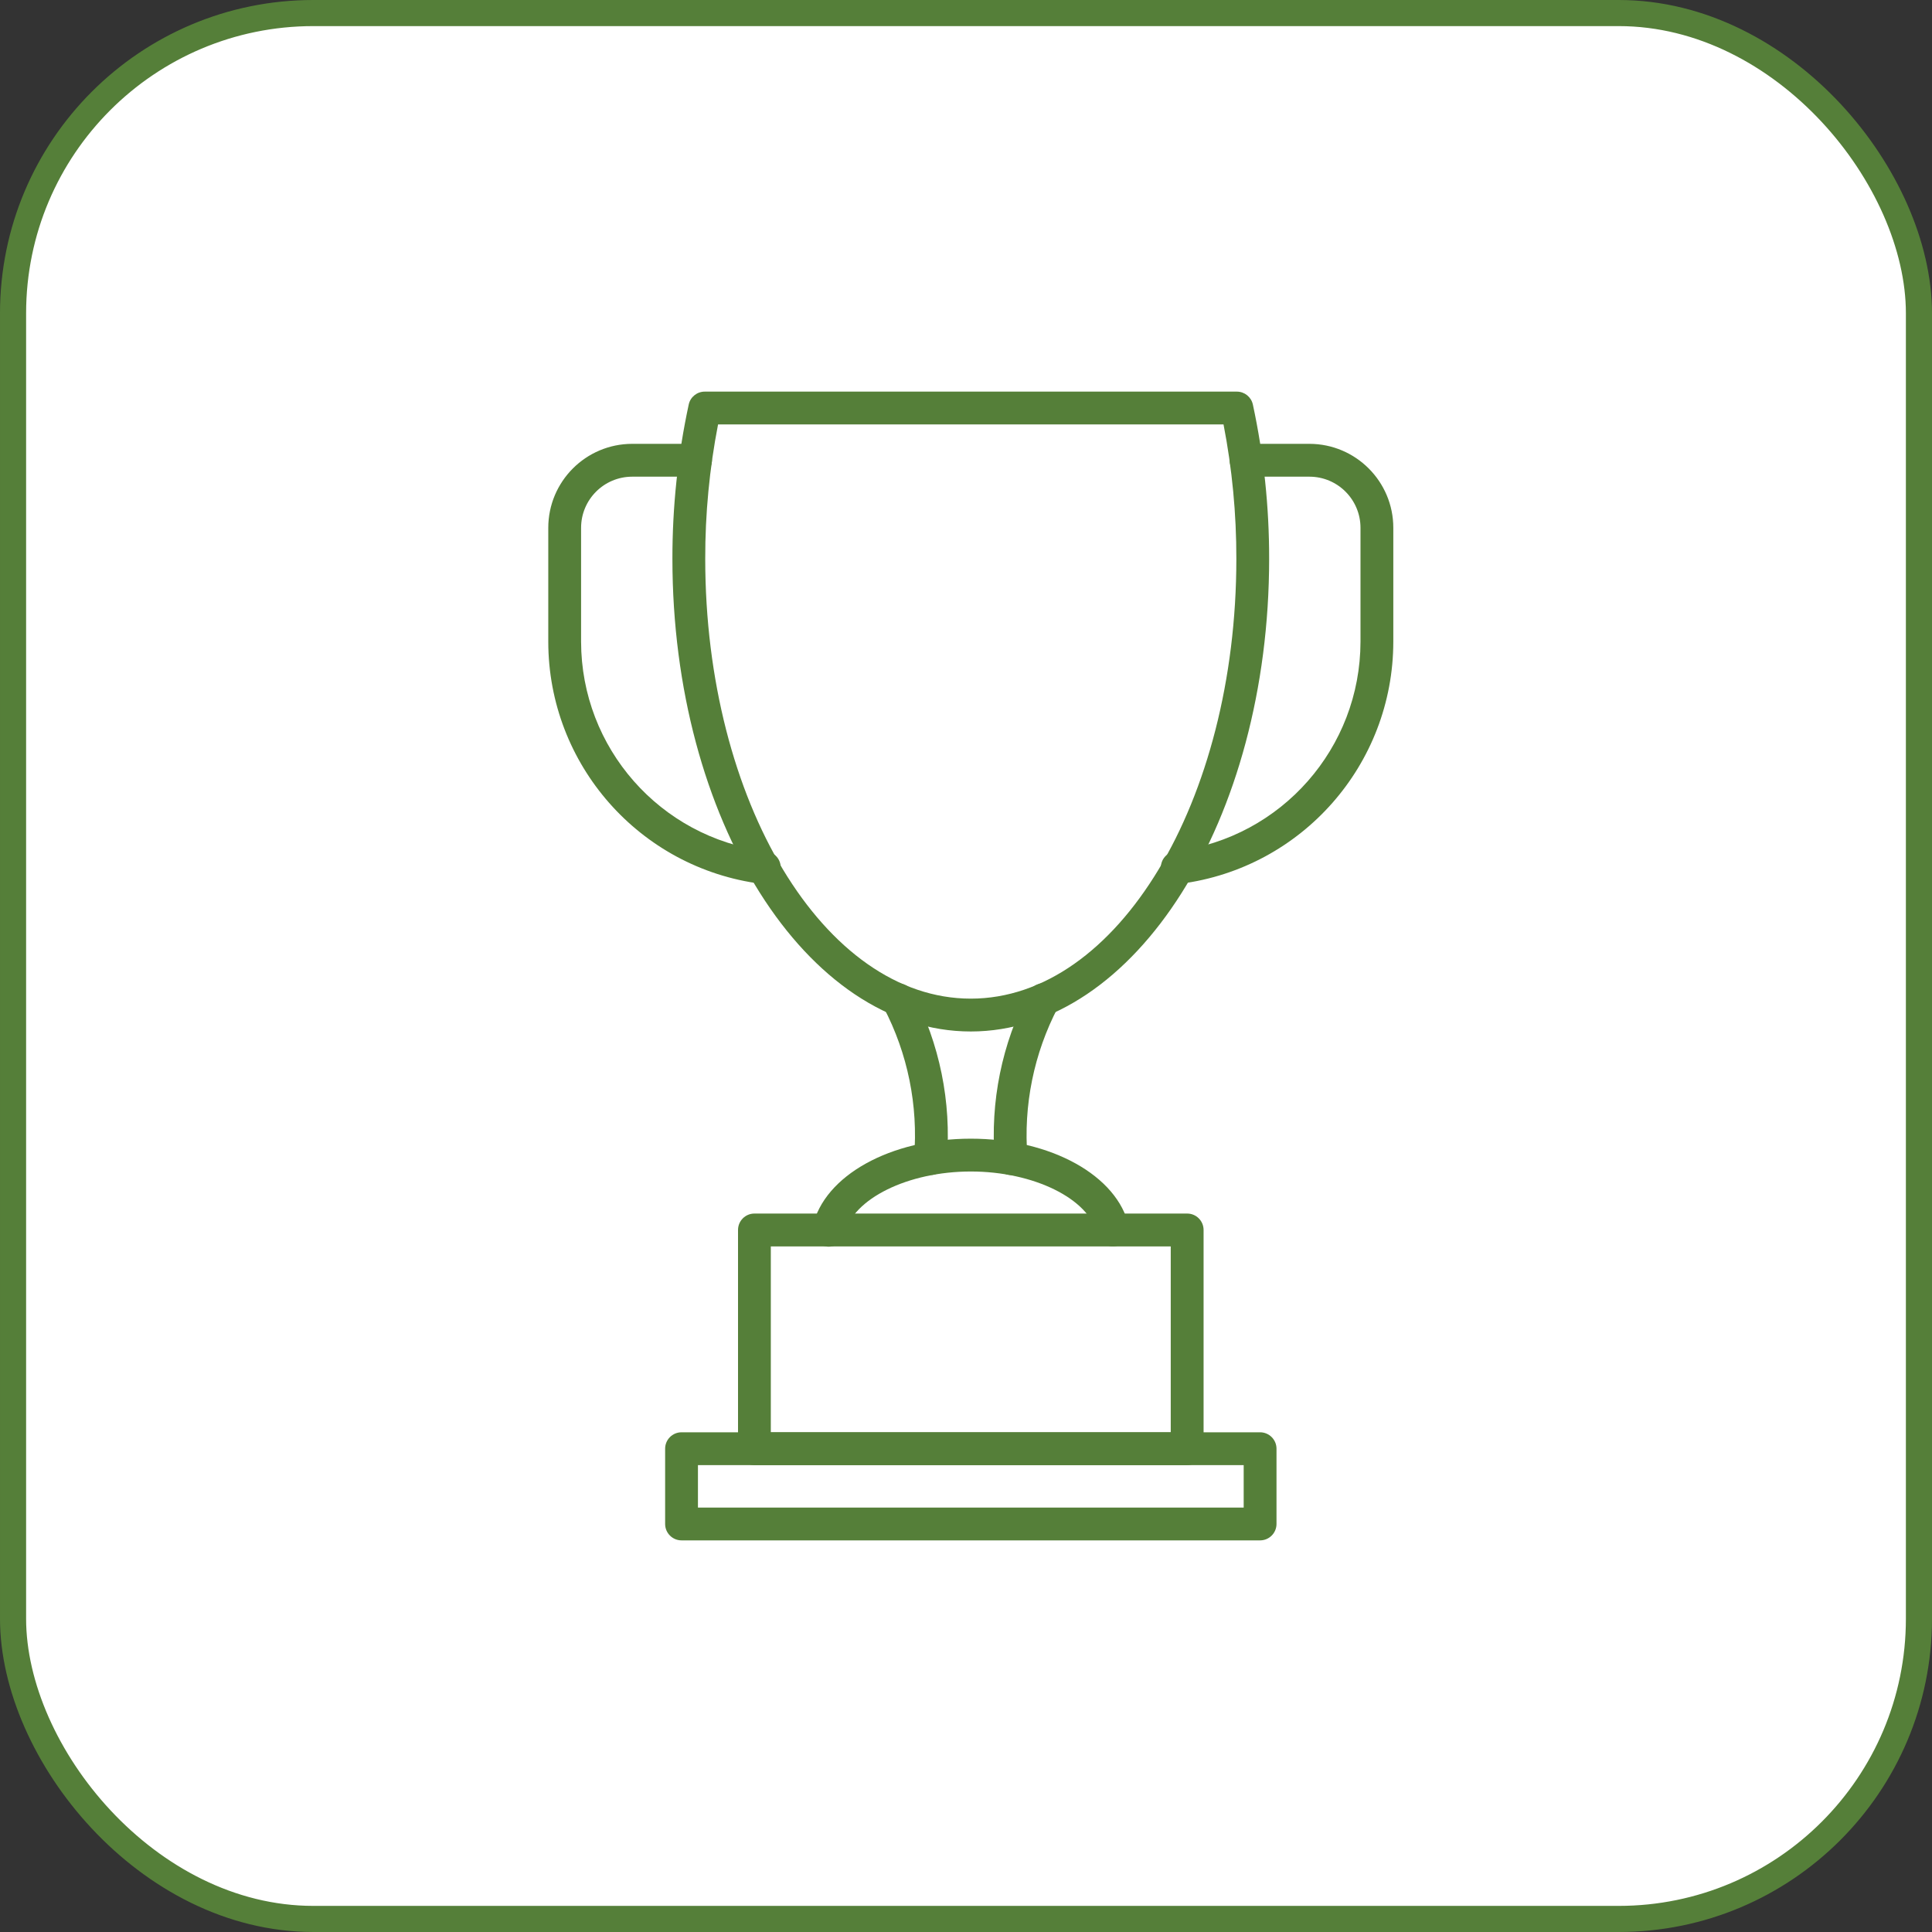
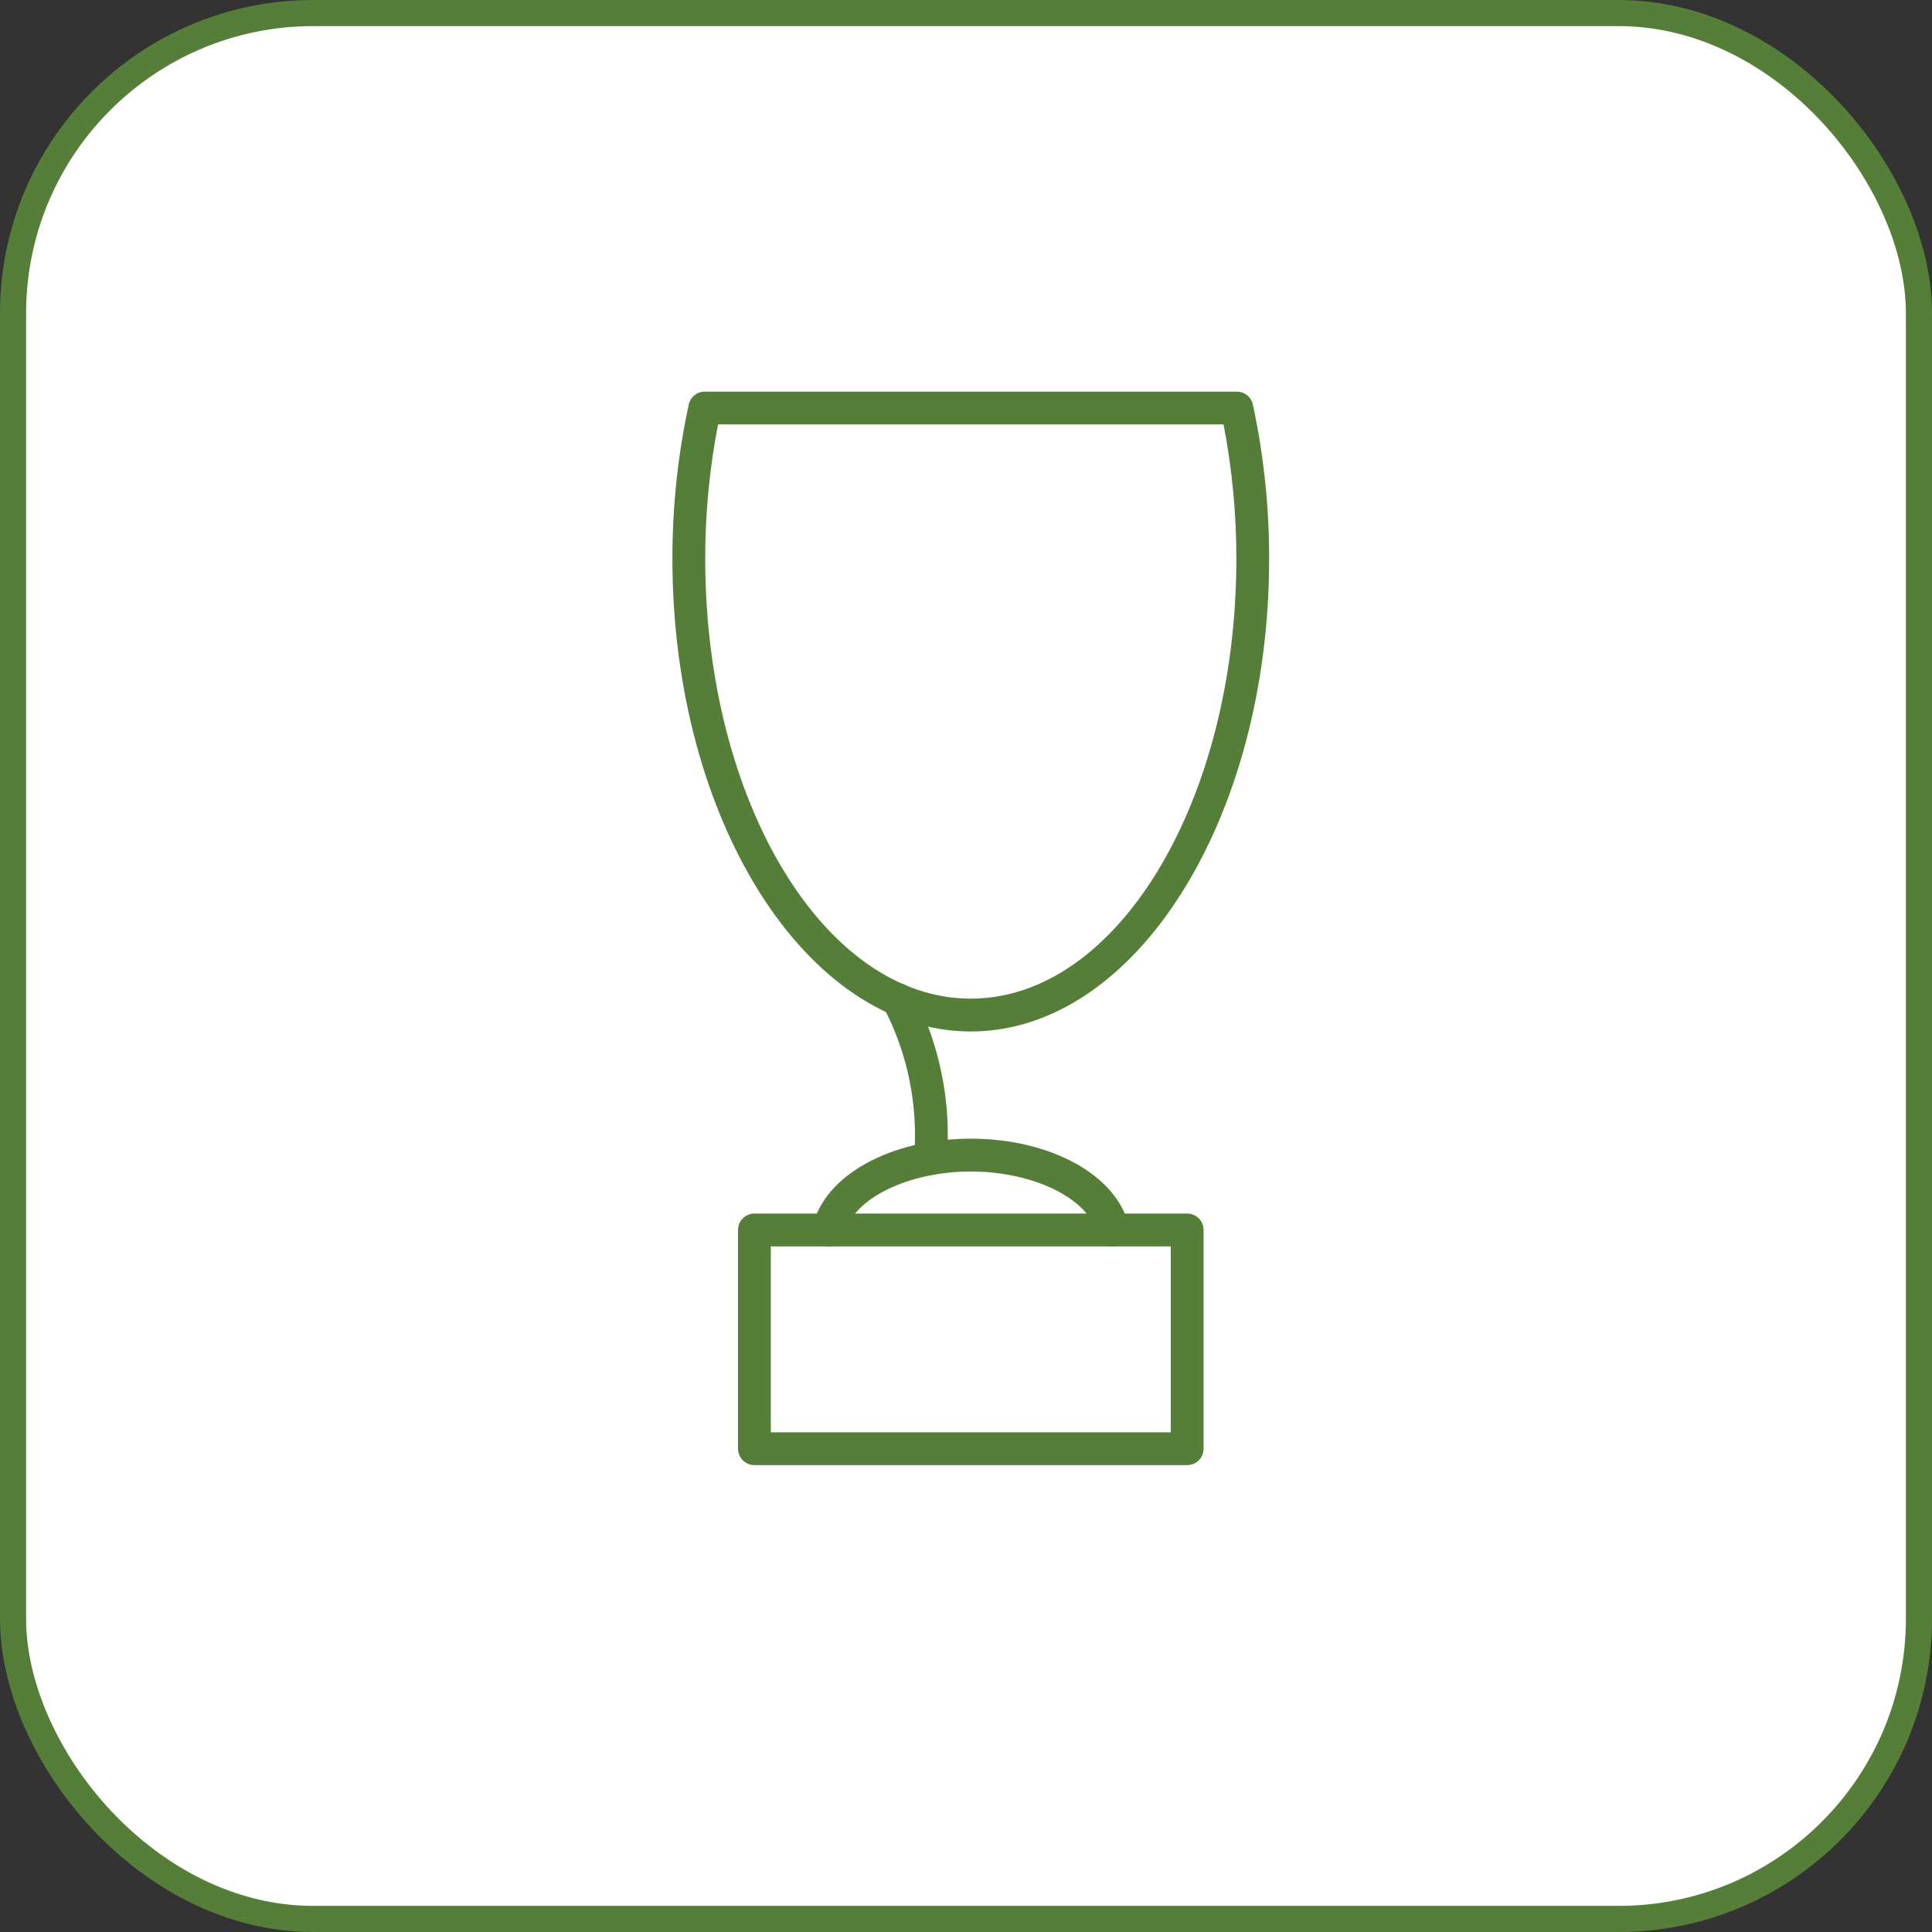
<svg xmlns="http://www.w3.org/2000/svg" width="74" height="74" viewBox="0 0 74 74" fill="none">
  <rect x="0" y="0" width="74" height="74" fill="#333333" stroke="none" />
  <rect x="0.5" y="0.5" width="73" height="73" rx="11.5" fill="white" stroke="#557F39" />
  <path d="M45.472 56.117H28.896C28.549 56.117 28.268 55.836 28.268 55.489V47.111C28.268 46.763 28.549 46.482 28.896 46.482H45.472C45.819 46.482 46.1 46.763 46.1 47.111V55.489C46.1 55.837 45.819 56.117 45.472 56.117ZM29.524 54.861H44.842V47.74H29.524V54.861Z" fill="#557F39" />
-   <path d="M48.264 59H26.104C25.757 59 25.476 58.718 25.476 58.371V55.489C25.476 55.142 25.757 54.86 26.104 54.86H48.264C48.611 54.86 48.893 55.142 48.893 55.489V58.371C48.893 58.719 48.611 59 48.264 59ZM26.733 57.744H47.636V56.118H26.733V57.744Z" fill="#557F39" />
  <path d="M37.183 39.508C30.882 39.508 25.755 31.386 25.755 21.406C25.752 19.42 25.961 17.439 26.379 15.497C26.44 15.207 26.697 15 26.992 15H47.374C47.67 15 47.925 15.206 47.988 15.495C48.406 17.437 48.614 19.418 48.611 21.404C48.611 31.386 43.485 39.508 37.183 39.508ZM27.503 16.257C27.174 17.953 27.009 19.676 27.012 21.404C27.012 30.693 31.574 38.25 37.183 38.25C42.792 38.25 47.355 30.692 47.355 21.404C47.358 19.677 47.193 17.953 46.864 16.257H27.503V16.257Z" fill="#557F39" />
  <path d="M35.639 45.005H35.591C35.245 44.978 34.986 44.677 35.012 44.331C35.173 42.344 34.769 40.352 33.845 38.586C33.683 38.279 33.8 37.898 34.108 37.737C34.415 37.575 34.796 37.692 34.958 38C35.99 39.976 36.445 42.205 36.266 44.428C36.239 44.753 35.967 45.005 35.639 45.005Z" fill="#557F39" />
-   <path d="M38.729 45.005C38.4 45.006 38.126 44.753 38.101 44.424C37.922 42.201 38.375 39.973 39.409 37.997C39.571 37.69 39.951 37.571 40.258 37.733C40.565 37.895 40.684 38.276 40.522 38.583C39.599 40.349 39.194 42.34 39.354 44.327C39.381 44.673 39.122 44.975 38.776 45.001L38.729 45.005Z" fill="#557F39" />
  <path d="M42.627 47.74C42.334 47.74 42.08 47.537 42.015 47.251C41.71 45.916 39.59 44.871 37.185 44.871C34.781 44.871 32.659 45.917 32.356 47.251C32.285 47.591 31.951 47.809 31.612 47.738C31.272 47.667 31.054 47.334 31.125 46.994C31.127 46.987 31.127 46.98 31.129 46.972C31.569 45.024 34.117 43.614 37.185 43.614C40.253 43.614 42.8 45.026 43.241 46.972C43.318 47.311 43.106 47.647 42.767 47.725C42.721 47.735 42.673 47.74 42.627 47.74Z" fill="#557F39" />
-   <path d="M29.235 33.857C29.208 33.857 29.181 33.856 29.155 33.852C24.494 33.248 21.005 29.28 21 24.581V20.217C21.001 18.443 22.438 17.003 24.212 17H26.639C26.986 17 27.268 17.282 27.268 17.629C27.268 17.976 26.986 18.258 26.639 18.258H24.212C23.131 18.26 22.257 19.137 22.257 20.217V24.579C22.262 28.645 25.281 32.077 29.313 32.6C29.66 32.622 29.924 32.921 29.902 33.268C29.881 33.615 29.582 33.879 29.235 33.857Z" fill="#557F39" />
-   <path d="M45.133 33.857C44.786 33.879 44.487 33.615 44.465 33.268C44.443 32.921 44.708 32.622 45.055 32.6C49.087 32.077 52.105 28.645 52.11 24.579V20.217C52.11 19.136 51.235 18.259 50.155 18.258H47.728C47.381 18.258 47.1 17.976 47.1 17.629C47.1 17.282 47.381 17 47.728 17H50.155C51.929 17.003 53.367 18.443 53.367 20.217V24.579C53.363 29.279 49.873 33.246 45.213 33.85C45.187 33.854 45.16 33.856 45.133 33.857Z" fill="#557F39" />
</svg>